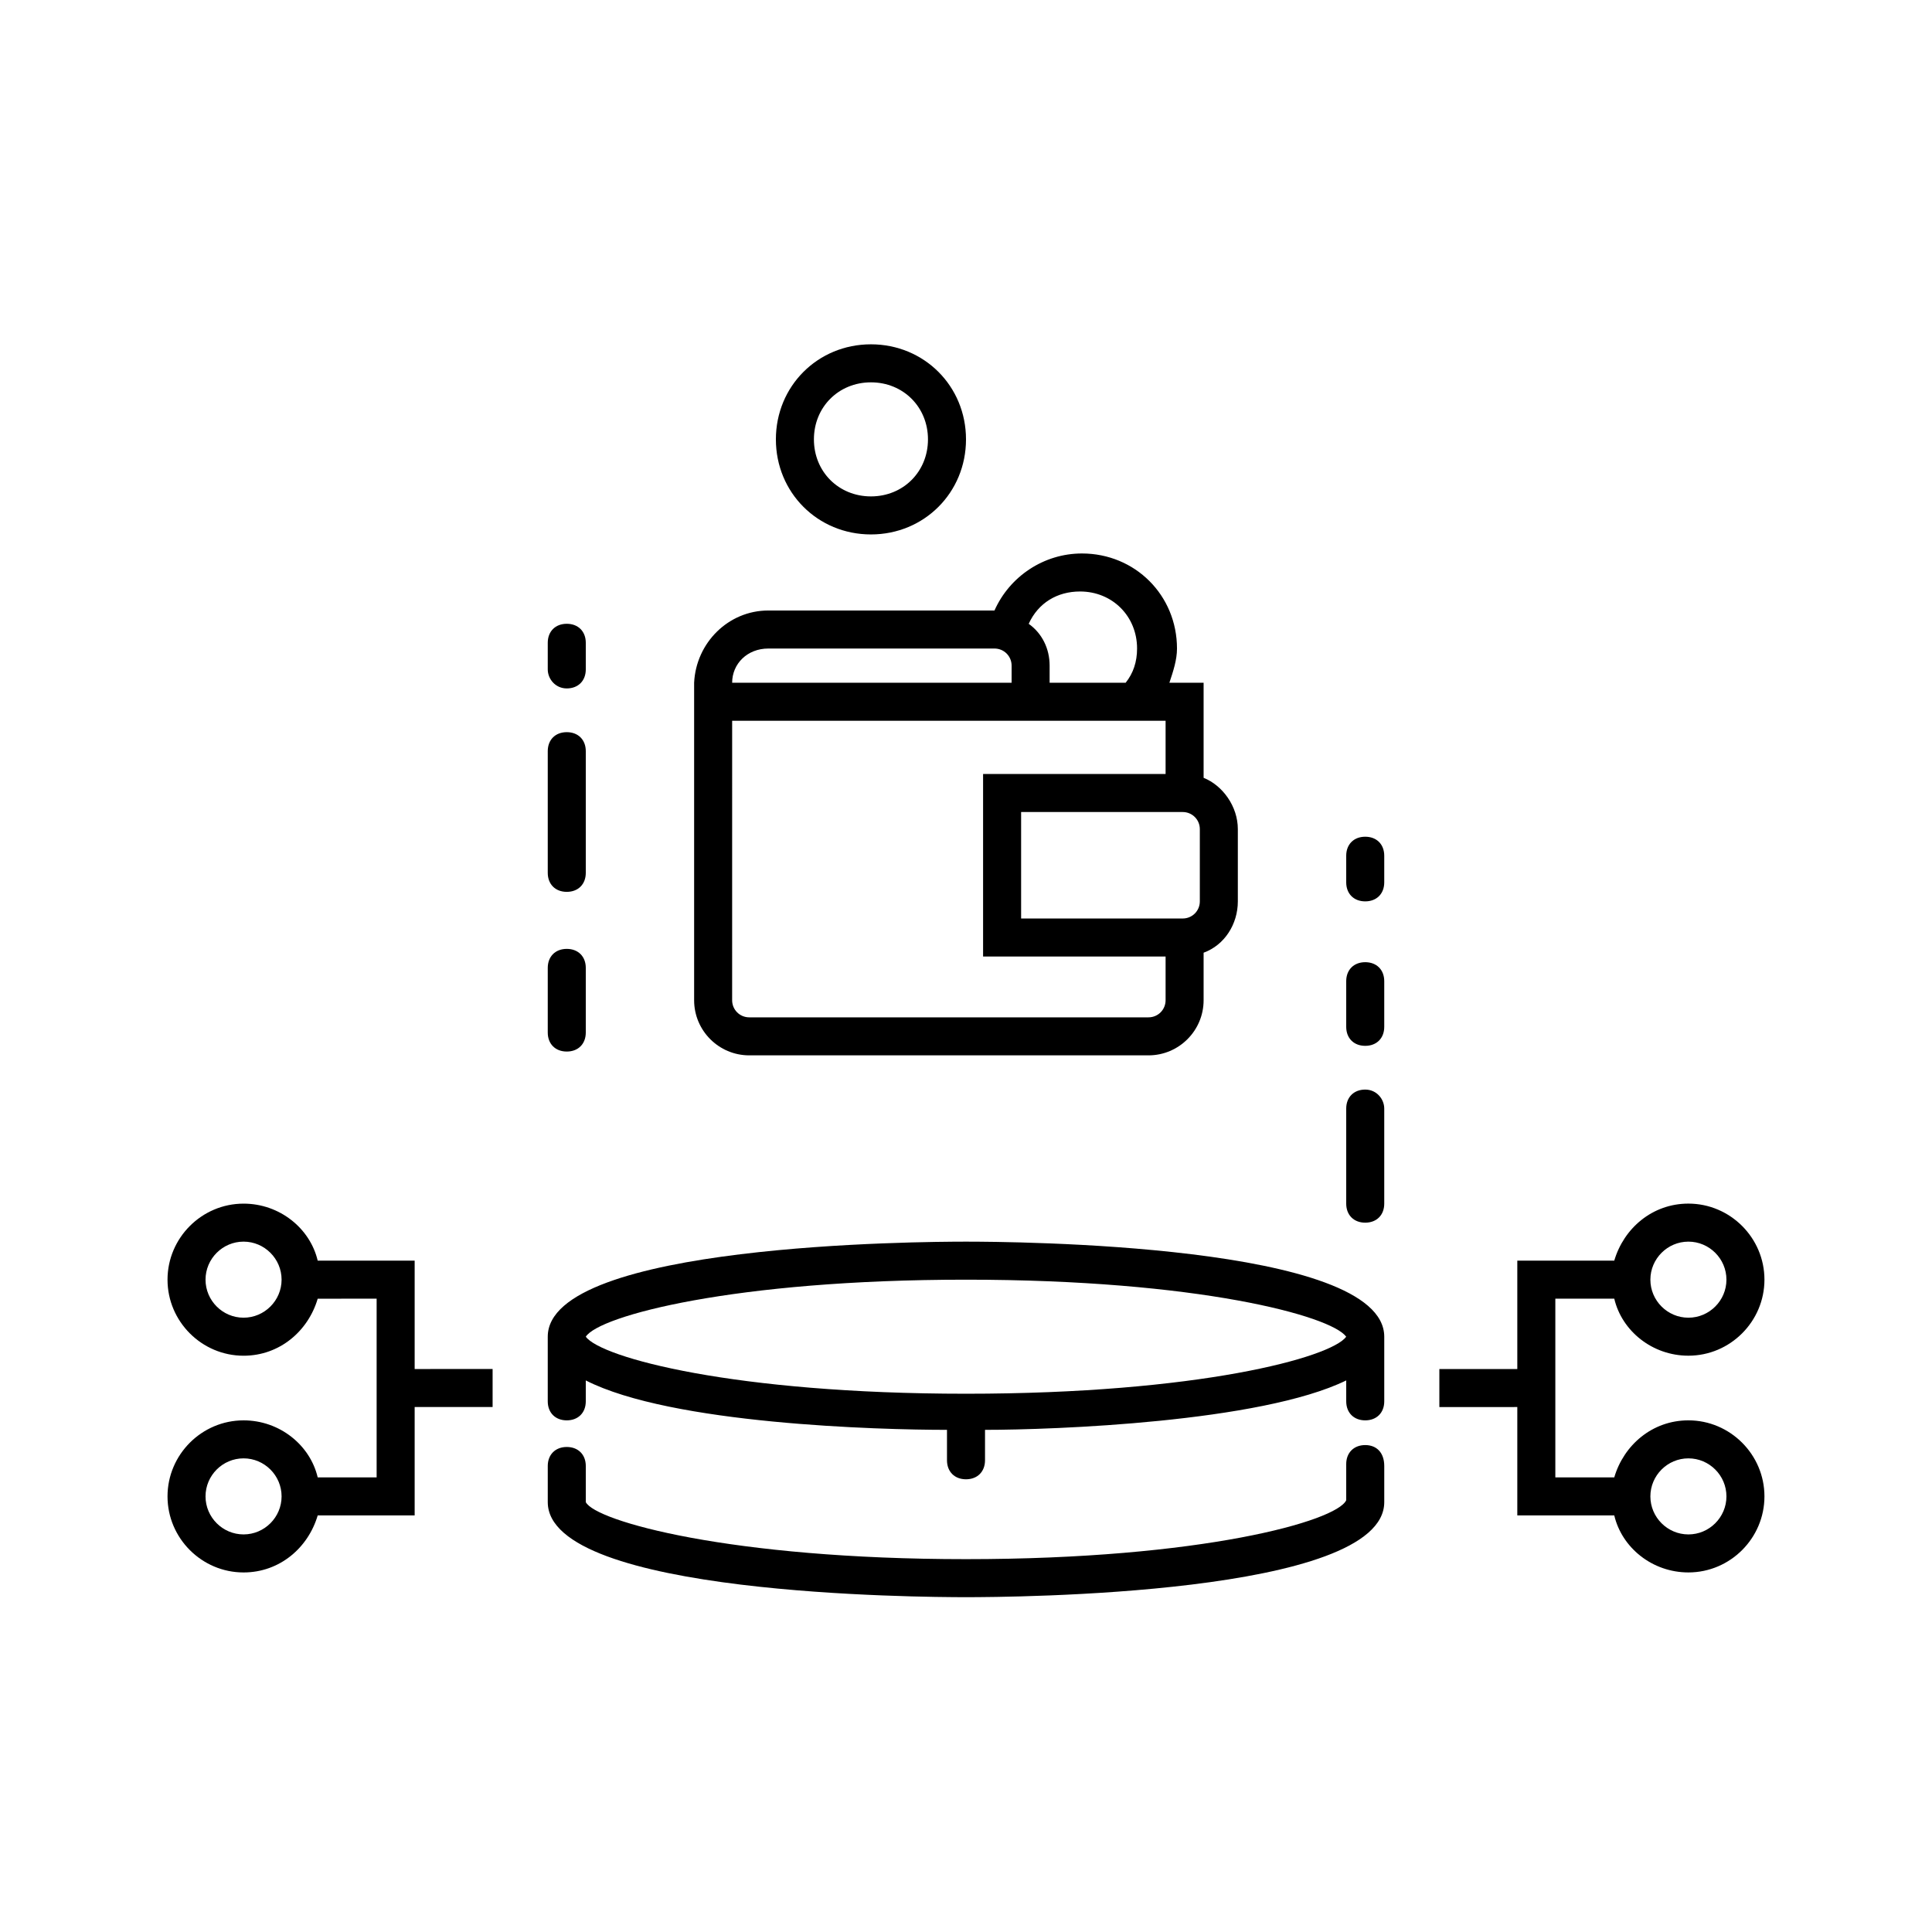
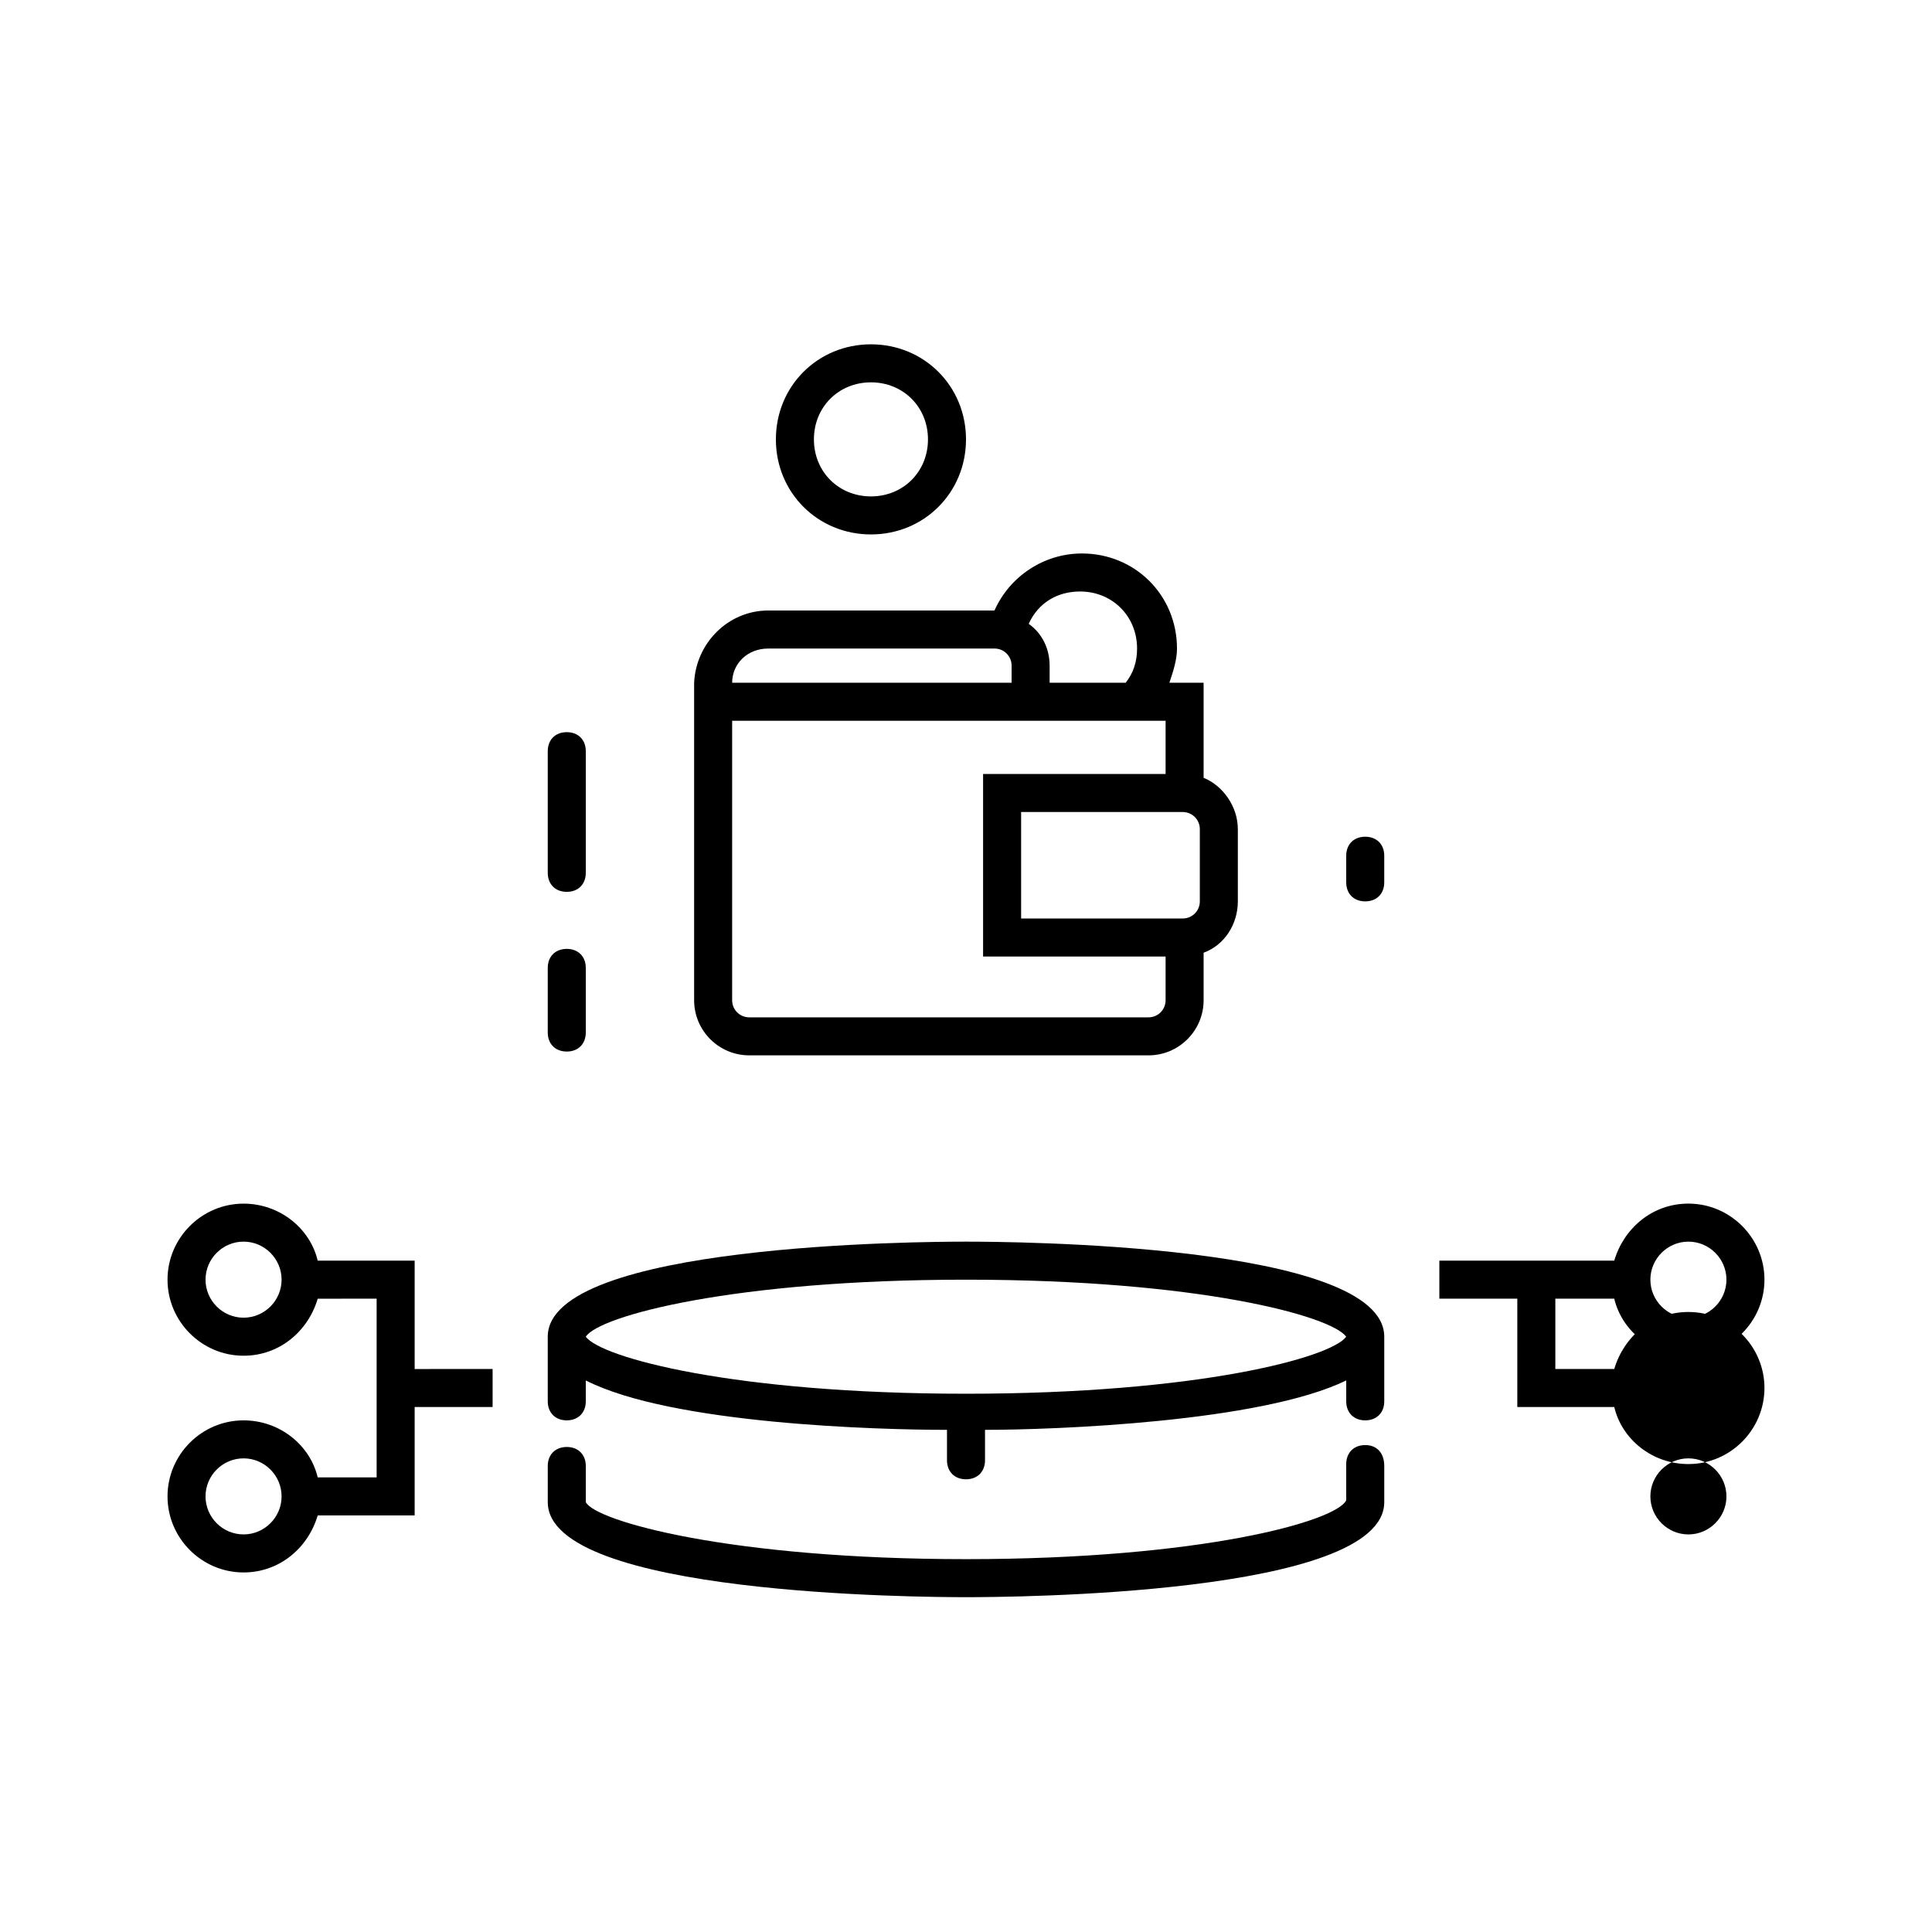
<svg xmlns="http://www.w3.org/2000/svg" fill="#000000" width="800px" height="800px" version="1.1" viewBox="144 144 512 512">
  <g>
    <path d="m400 473.05c-11.586 0-110.84 0.504-110.84 25.191v17.129c0 3.023 2.016 5.039 5.039 5.039 3.023 0 5.039-2.016 5.039-5.039v-5.543c22.672 11.586 77.586 13.098 95.723 13.098v8.062c0 3.023 2.016 5.039 5.039 5.039s5.039-2.016 5.039-5.039v-8.062c18.137 0 73.051-2.016 95.723-13.098v5.543c0 3.023 2.016 5.039 5.039 5.039 3.023 0 5.039-2.016 5.039-5.039v-17.129c-0.004-24.688-99.254-25.191-110.84-25.191zm0 40.305c-61.465 0-96.73-9.574-100.76-15.113 3.527-5.543 39.297-15.113 100.76-15.113s96.73 9.574 100.76 15.113c-4.031 5.543-39.297 15.113-100.76 15.113z" />
    <path d="m505.8 526.96c-3.023 0-5.039 2.016-5.039 5.039v9.574c-2.519 5.543-38.289 15.617-100.76 15.617s-98.242-10.078-100.76-15.113v-9.574c0-3.023-2.016-5.039-5.039-5.039-3.023 0-5.039 2.016-5.039 5.039v9.574c0 24.688 99.25 25.191 110.84 25.191 11.586 0 110.84-0.504 110.84-25.191v-9.574c0-3.527-2.016-5.543-5.039-5.543z" />
-     <path d="m505.8 432.75c-3.023 0-5.039 2.016-5.039 5.039v25.191c0 3.023 2.016 5.039 5.039 5.039s5.039-2.016 5.039-5.039v-25.191c0-2.519-2.016-5.039-5.039-5.039z" />
-     <path d="m505.8 398.99c-3.023 0-5.039 2.016-5.039 5.039v12.09c0 3.023 2.016 5.039 5.039 5.039s5.039-2.016 5.039-5.039v-12.09c0-3.023-2.016-5.039-5.039-5.039z" />
    <path d="m505.8 365.74c-3.023 0-5.039 2.016-5.039 5.039v7.055c0 3.023 2.016 5.039 5.039 5.039s5.039-2.016 5.039-5.039v-7.055c0-3.023-2.016-5.039-5.039-5.039z" />
-     <path d="m294.2 326.44c3.023 0 5.039-2.016 5.039-5.039v-7.051c0-3.023-2.016-5.039-5.039-5.039-3.023 0-5.039 2.016-5.039 5.039v7.055c0 2.516 2.016 5.035 5.039 5.035z" />
    <path d="m294.2 380.35c3.023 0 5.039-2.016 5.039-5.039v-32.242c0-3.023-2.016-5.039-5.039-5.039-3.023 0-5.039 2.016-5.039 5.039v32.242c0 3.023 2.016 5.039 5.039 5.039z" />
    <path d="m294.2 422.67c3.023 0 5.039-2.016 5.039-5.039v-17.129c0-3.023-2.016-5.039-5.039-5.039-3.023 0-5.039 2.016-5.039 5.039v17.129c0 3.023 2.016 5.039 5.039 5.039z" />
-     <path d="m556.18 511.84v-23.68h15.617c2.016 8.566 10.078 15.113 19.648 15.113 11.082 0 20.152-9.07 20.152-20.152s-9.07-20.152-20.152-20.152c-9.574 0-17.129 6.551-19.648 15.113l-25.695 0.004v28.719h-20.656v10.078l20.656-0.004v28.719h25.695c2.016 8.566 10.078 15.113 19.648 15.113 11.082 0 20.152-9.07 20.152-20.152s-9.07-20.152-20.152-20.152c-9.574 0-17.129 6.551-19.648 15.113h-15.617zm35.266-38.793c5.543 0 10.078 4.535 10.078 10.078 0 5.543-4.535 10.078-10.078 10.078-5.543 0-10.078-4.535-10.078-10.078 0.004-5.543 4.535-10.078 10.078-10.078zm0 57.434c5.543 0 10.078 4.535 10.078 10.078s-4.535 10.078-10.078 10.078c-5.543 0-10.078-4.535-10.078-10.078 0.004-5.543 4.535-10.078 10.078-10.078z" />
+     <path d="m556.18 511.84v-23.68h15.617c2.016 8.566 10.078 15.113 19.648 15.113 11.082 0 20.152-9.07 20.152-20.152s-9.07-20.152-20.152-20.152c-9.574 0-17.129 6.551-19.648 15.113l-25.695 0.004h-20.656v10.078l20.656-0.004v28.719h25.695c2.016 8.566 10.078 15.113 19.648 15.113 11.082 0 20.152-9.07 20.152-20.152s-9.07-20.152-20.152-20.152c-9.574 0-17.129 6.551-19.648 15.113h-15.617zm35.266-38.793c5.543 0 10.078 4.535 10.078 10.078 0 5.543-4.535 10.078-10.078 10.078-5.543 0-10.078-4.535-10.078-10.078 0.004-5.543 4.535-10.078 10.078-10.078zm0 57.434c5.543 0 10.078 4.535 10.078 10.078s-4.535 10.078-10.078 10.078c-5.543 0-10.078-4.535-10.078-10.078 0.004-5.543 4.535-10.078 10.078-10.078z" />
    <path d="m253.89 478.09h-25.695c-2.016-8.566-10.078-15.113-19.648-15.113-11.082 0-20.152 9.07-20.152 20.152 0 11.082 9.07 20.152 20.152 20.152 9.574 0 17.129-6.551 19.648-15.113l15.617-0.004v47.359h-15.617c-2.016-8.566-10.078-15.113-19.648-15.113-11.082 0-20.152 9.07-20.152 20.152s9.07 20.152 20.152 20.152c9.574 0 17.129-6.551 19.648-15.113l25.695-0.004v-28.719h20.656v-10.078l-20.656 0.004zm-45.344 15.113c-5.543 0-10.078-4.535-10.078-10.078s4.535-10.078 10.078-10.078 10.078 4.535 10.078 10.078-4.535 10.078-10.078 10.078zm0 57.434c-5.543 0-10.078-4.535-10.078-10.078 0-5.543 4.535-10.078 10.078-10.078s10.078 4.535 10.078 10.078c0 5.543-4.535 10.078-10.078 10.078z" />
    <path d="m342.56 423.68h105.8c8.062 0 14.609-6.551 14.609-14.609v-12.594c5.543-2.016 9.07-7.559 9.07-13.602v-19.145c0-6.047-4.031-11.586-9.07-13.602v-25.191h-9.07c1.008-3.023 2.016-6.047 2.016-9.07 0-14.105-11.082-25.191-25.191-25.191-10.078 0-19.145 6.047-23.176 15.113h-59.949c-10.578 0-19.145 8.566-19.648 19.145v84.137c0 8.062 6.551 14.609 14.609 14.609zm114.87-64.484c2.519 0 4.535 2.016 4.535 4.535v19.145c0 2.519-2.016 4.535-4.535 4.535h-42.824v-28.215zm-27.207-58.445c8.566 0 15.113 6.551 15.113 15.113 0 3.527-1.008 6.551-3.023 9.07h-20.152v-4.535c0-4.535-2.016-8.566-5.543-11.082 2.523-5.543 7.559-8.566 13.605-8.566zm-82.625 15.117h59.953c2.519 0 4.535 2.016 4.535 4.535v4.535l-74.059-0.004c0-5.035 4.027-9.066 9.57-9.066zm74.566 19.145h30.73v14.105h-48.367v48.367h48.367v11.586c0 2.519-2.016 4.535-4.535 4.535h-105.8c-2.519 0-4.535-2.016-4.535-4.535l0.004-74.059z" />
    <path d="m374.81 285.63c14.105 0 25.191-11.082 25.191-25.191 0-14.105-11.082-25.191-25.191-25.191-14.105 0-25.191 11.082-25.191 25.191s11.086 25.191 25.191 25.191zm0-40.305c8.566 0 15.113 6.551 15.113 15.113 0 8.566-6.551 15.113-15.113 15.113-8.566 0-15.113-6.551-15.113-15.113s6.547-15.113 15.113-15.113z" />
  </g>
</svg>